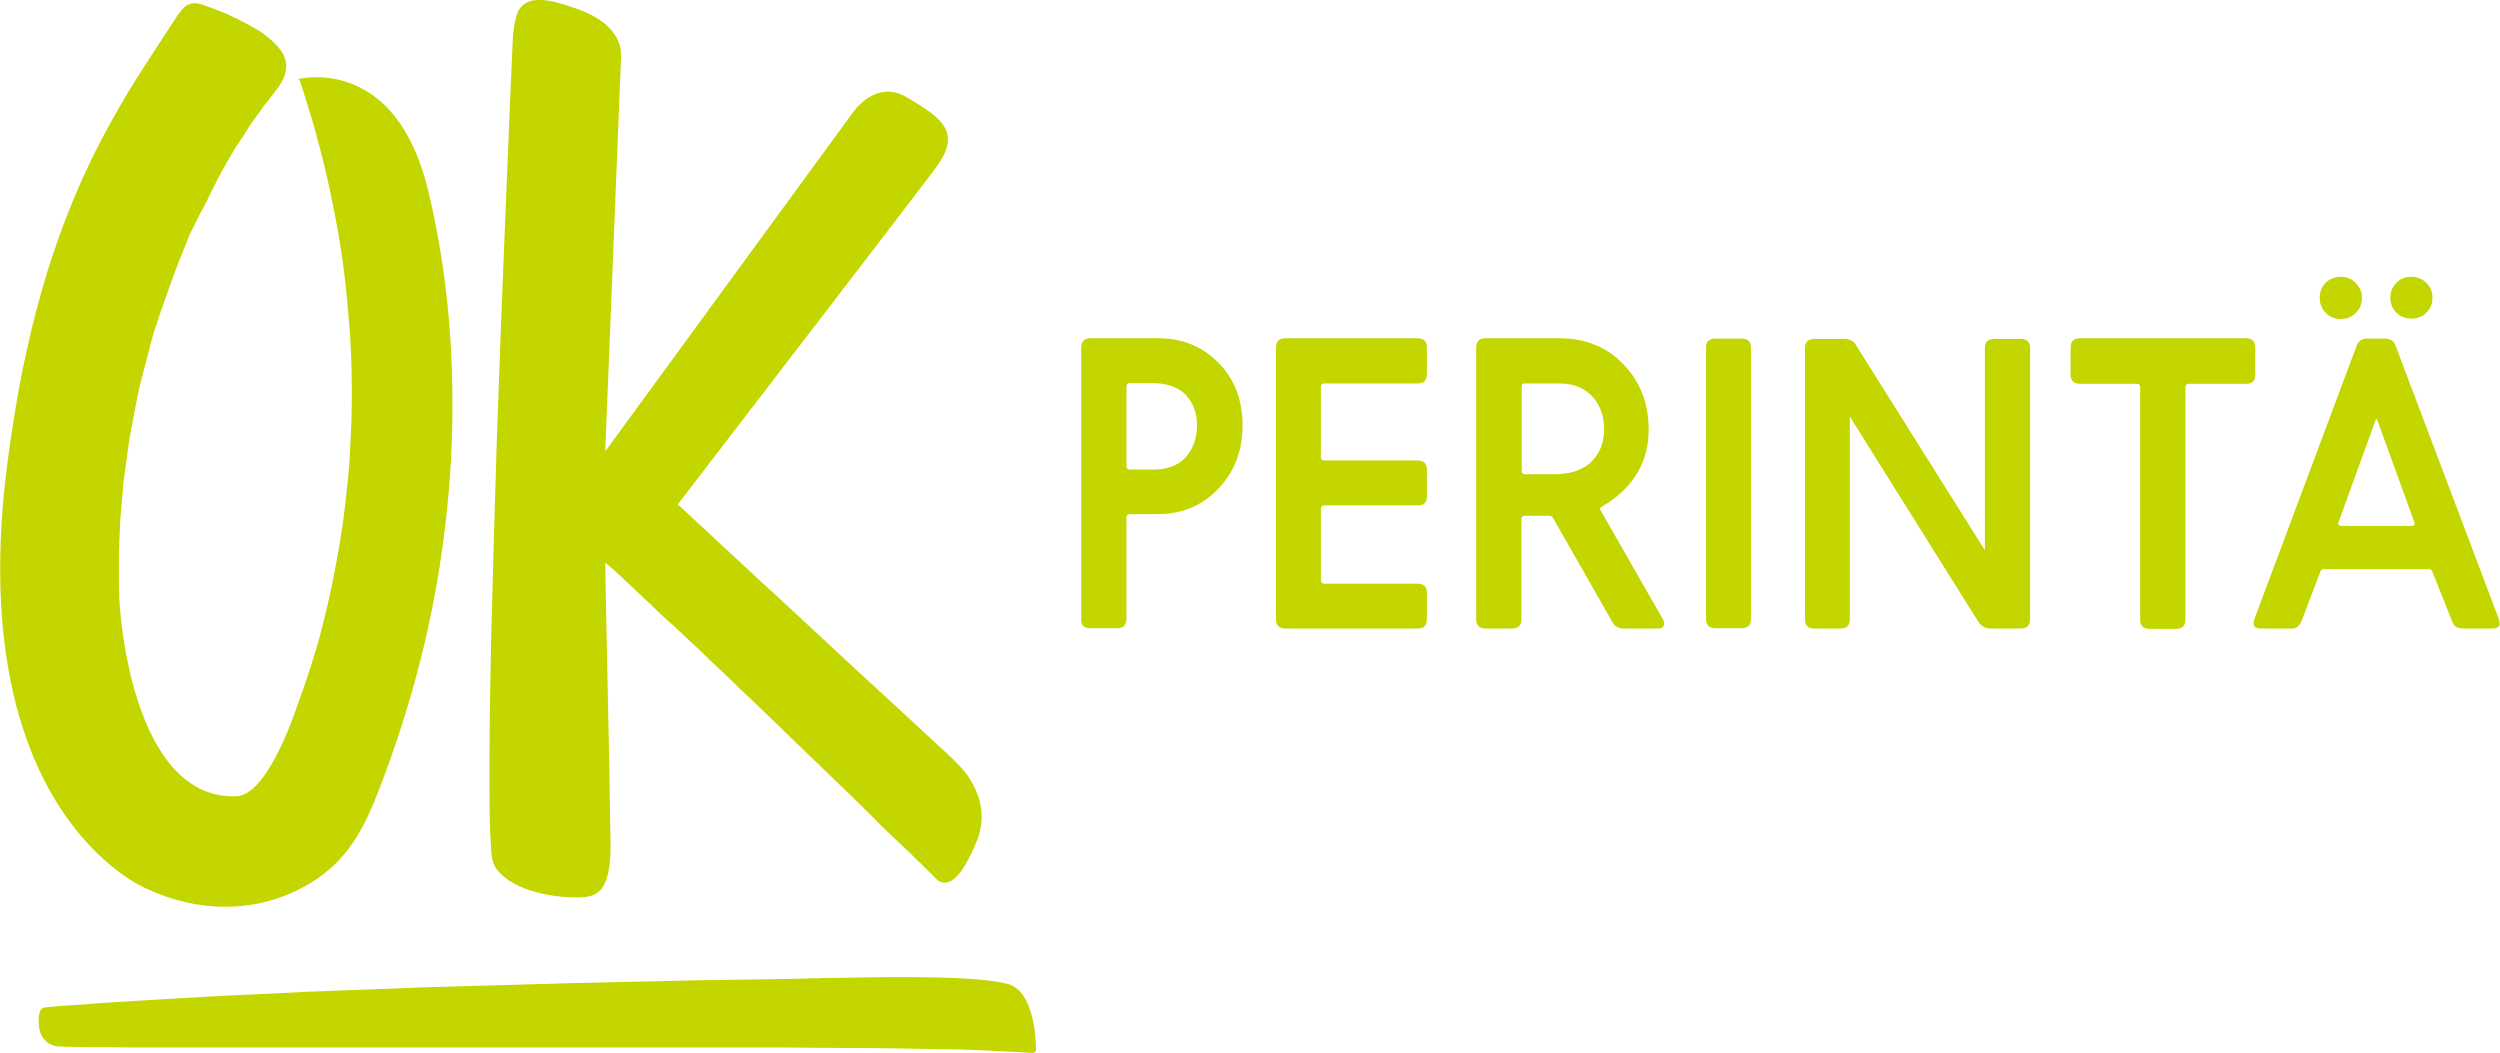
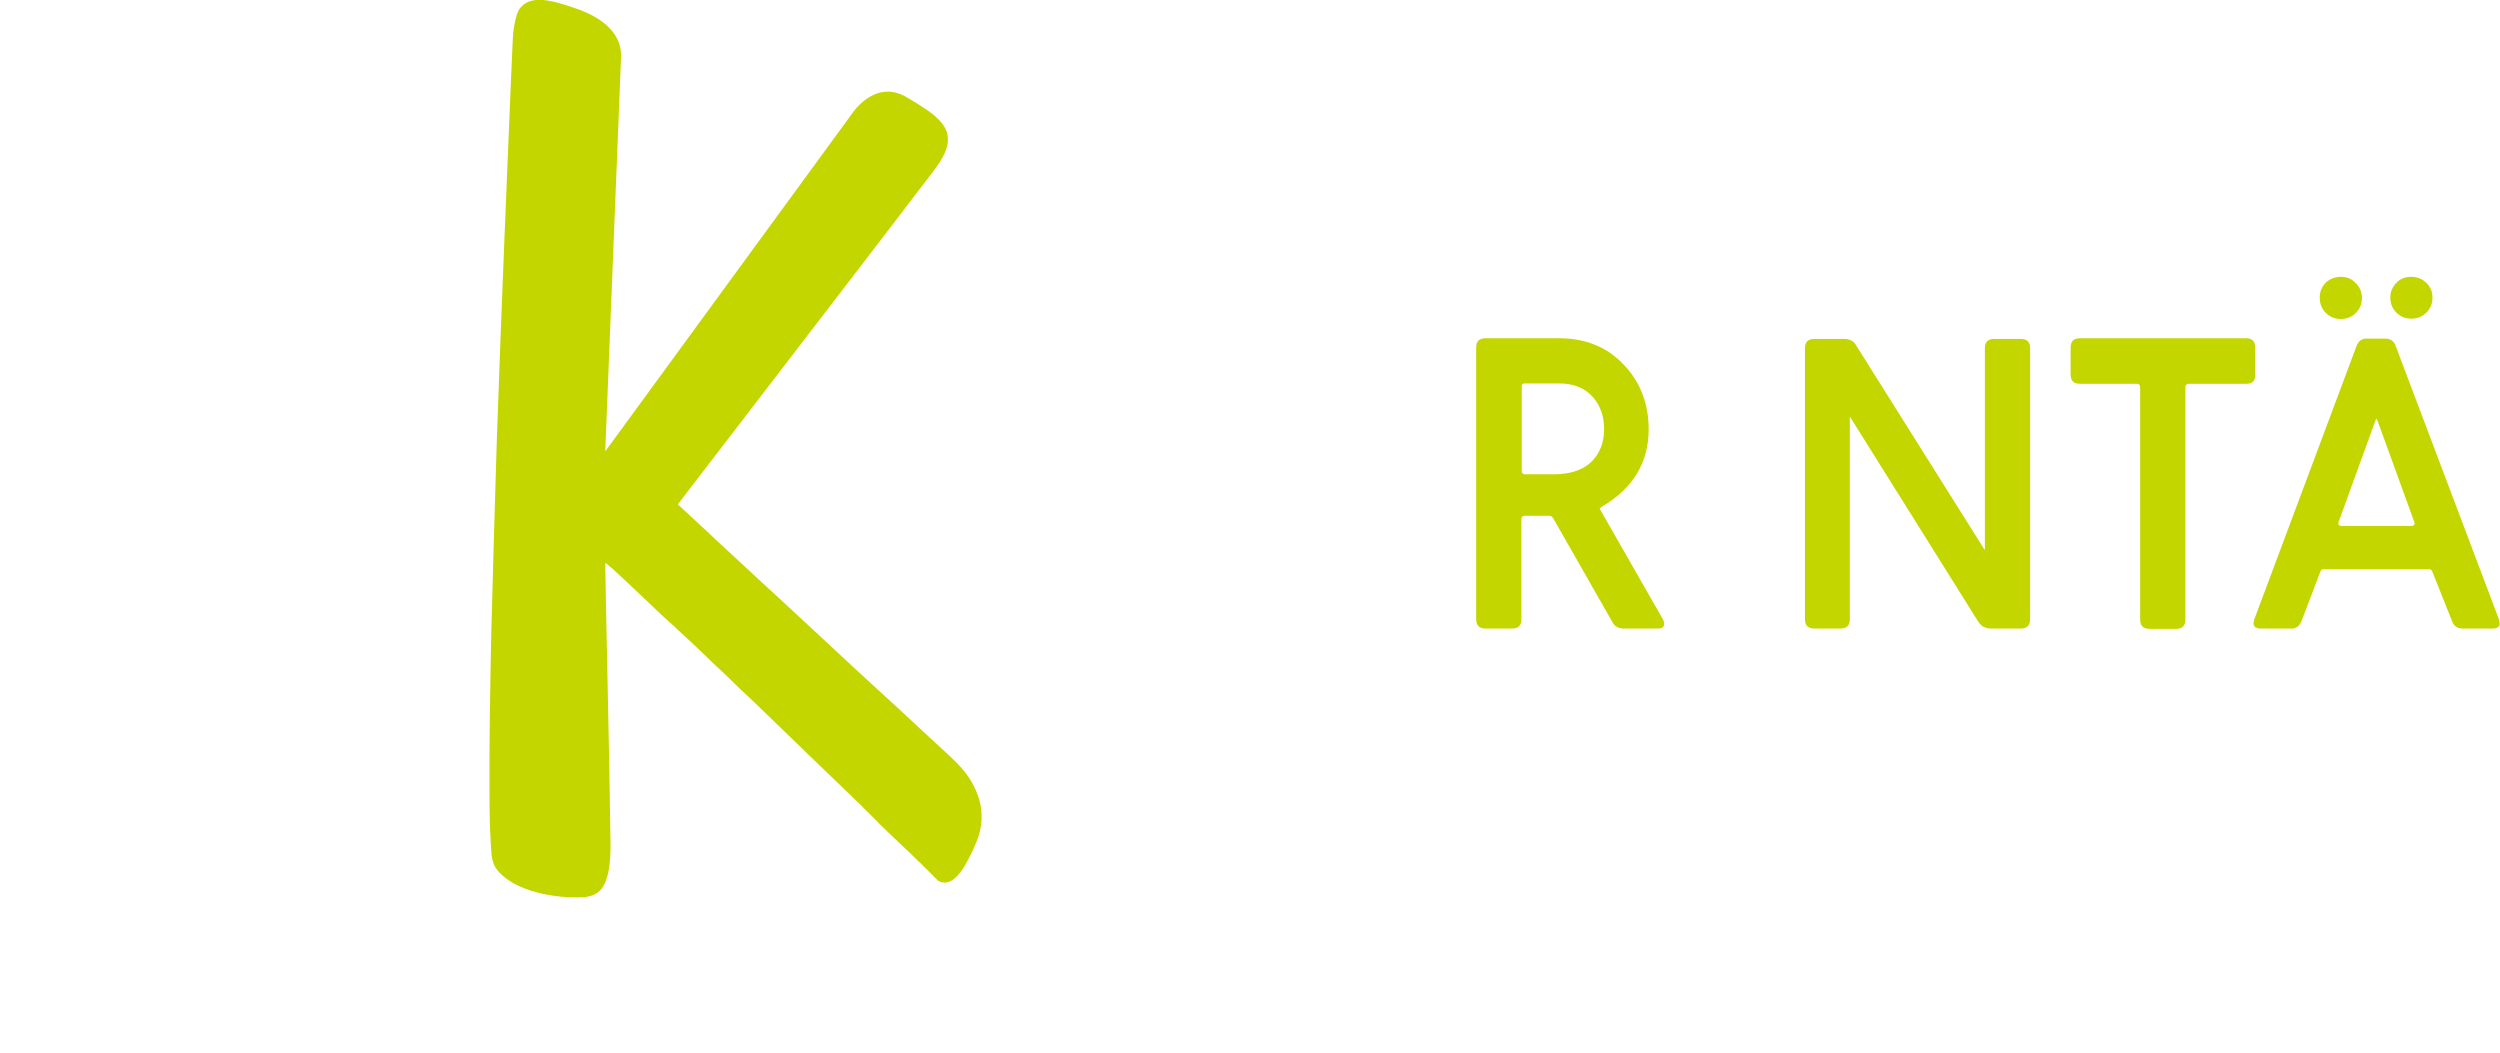
<svg xmlns="http://www.w3.org/2000/svg" version="1.1" id="Layer_1" x="0px" y="0px" viewBox="0 0 740.6 312" style="enable-background:new 0 0 740.6 312;" xml:space="preserve">
  <style type="text/css">
	.st0{fill:#C4D600;}
</style>
  <g>
    <path class="st0" d="M156.9,0.4c4-1.4,10,0.9,13.7,2.1C177,4.7,184,8.9,184,16.5l-4.7,117.2l73.3-100.3c0,0,6.6-10,15.8-4.7   c11.3,6.6,16.7,10.7,8.4,21.6c-12,15.8-33.4,43.6-76,99.1c0.5,0.5,1,0.9,1.5,1.4c1.4,1.3,2.7,2.5,4.1,3.8c2.1,1.9,4.2,3.9,6.2,5.8   c2.6,2.4,5.3,4.9,7.9,7.3c3,2.8,6,5.6,9,8.3c3.2,3,6.4,5.9,9.6,8.9c3.2,3,6.5,6,9.7,9c3.1,2.9,6.2,5.8,9.4,8.7   c2.8,2.6,5.7,5.2,8.5,7.8c2.4,2.2,4.7,4.4,7.1,6.6c1.7,1.6,3.5,3.2,5.2,4.8c2.6,2.4,5.2,4.7,7.3,7.5c1.7,2.3,3,4.9,3.8,7.6   c1.1,3.9,0.9,8.1-0.6,11.9c-0.7,1.8-1.5,3.6-2.4,5.3c-0.9,1.7-1.8,3.4-3,4.8c-0.9,1.1-2.1,2.2-3.6,2.5c-0.9,0.2-1.9,0-2.7-0.6   c-0.2-0.2-0.3-0.3-0.5-0.5c-0.2-0.2-0.5-0.5-0.7-0.7c-0.3-0.3-0.6-0.6-0.9-0.9c-0.4-0.4-0.7-0.7-1.1-1.1c-0.4-0.4-0.9-0.8-1.3-1.3   c-0.5-0.5-1-1-1.5-1.4c-0.5-0.5-1.1-1.1-1.6-1.6c-0.6-0.6-1.2-1.2-1.8-1.7c-0.7-0.6-1.3-1.3-2-1.9c-0.7-0.7-1.4-1.3-2.1-2   c-0.7-0.7-1.5-1.4-2.2-2.1c-0.8-0.8-1.6-1.5-2.3-2.3c-0.8-0.8-1.6-1.6-2.4-2.4c-0.8-0.8-1.7-1.6-2.5-2.5c-0.9-0.8-1.8-1.7-2.6-2.5   c-0.9-0.9-1.8-1.7-2.7-2.6c-0.9-0.9-1.9-1.8-2.8-2.7c-0.9-0.9-1.9-1.8-2.8-2.7c-1-0.9-1.9-1.9-2.9-2.8c-1-0.9-2-1.9-2.9-2.8   c-1-1-2-1.9-3-2.9c-1-1-2-1.9-3-2.9c-1-1-2-1.9-3-2.9c-1-1-2-1.9-3-2.9c-1-1-2-1.9-3-2.9c-1-0.9-2-1.9-3-2.8c-1-0.9-2-1.9-2.9-2.8   c-1-0.9-1.9-1.9-2.9-2.8c-1-0.9-1.9-1.8-2.9-2.7c-0.9-0.9-1.9-1.8-2.8-2.7c-0.9-0.9-1.8-1.7-2.7-2.6c-0.9-0.8-1.8-1.7-2.7-2.5   c-0.9-0.8-1.7-1.6-2.6-2.4c-0.8-0.8-1.6-1.6-2.5-2.3c-0.8-0.7-1.6-1.5-2.4-2.2c-0.7-0.7-1.5-1.4-2.2-2.1c-0.7-0.7-1.4-1.3-2.1-2   c-0.7-0.6-1.3-1.2-2-1.9c-0.6-0.6-1.2-1.1-1.8-1.7c-0.6-0.5-1.1-1-1.7-1.6c-0.5-0.5-1-0.9-1.5-1.4c-0.4-0.4-0.9-0.8-1.3-1.2   c-0.4-0.4-0.8-0.7-1.2-1.1c-0.3-0.3-0.6-0.6-1-0.9c-0.3-0.2-0.5-0.4-0.8-0.7c-0.2-0.2-0.4-0.3-0.5-0.4c-0.1-0.1-0.2-0.2-0.4-0.2   c-0.1,0.2,1.4,66,1.5,79.4c0.1,4.9,0.4,11.7-2,16.2c-1.3,2.4-3.7,3.3-6.3,3.4c-7.7,0.4-20.2-1.6-25.3-8.2c-1.7-2.2-1.6-4.8-1.8-7.4   c-0.3-4.9-0.4-9.8-0.4-14.7c-0.1-15.6,0.2-31.3,0.5-46.9c0.5-19.7,1.1-39.5,1.7-59.2c0.7-19.4,1.4-38.7,2.2-58.1   c0.6-14.6,1.2-29.1,1.8-43.7c0.2-5.3,0.5-10.7,0.7-16c0.1-2.4,0.5-5,1.2-7.3C153.8,2.2,155.2,1,156.9,0.4z" />
-     <path class="st0" d="M88.4,23.4c2.3-0.5,29.2-5.9,38.5,33.3c6.1,25.4,8,51.5,6.8,77.6c-1,20.1-3.9,40-8.7,59.5   c-2.8,11.3-6.2,22.4-10.2,33.4c-5.4,14.6-9.7,26.8-23.7,34.9c-14.8,8.6-32.4,8.4-47.8,1.1c0,0-54.6-22.2-41.1-126.1   c1.2-9.1,2.6-18.1,4.4-27.1c1.6-7.8,3.4-15.6,5.6-23.3c1.9-6.8,4.1-13.5,6.6-20.1c2.2-5.9,4.7-11.8,7.4-17.5   c2.5-5.3,5.2-10.4,8.1-15.5c2.7-4.8,5.5-9.4,8.5-14c2.1-3.2,8.4-13,9.5-14.6c2-2.9,3.6-5,7.7-3.6c2.7,0.9,4.2,1.5,6.6,2.5   c2.4,1,4.7,2.2,7,3.4c0.4,0.2,3.7,2.1,4.2,2.5c0.3,0.3,0.7,0.5,1,0.8c0.4,0.3,0.7,0.6,1.1,0.9c0.4,0.3,0.8,0.6,1.1,1   c0.4,0.3,0.7,0.7,1.1,1.1c0.3,0.4,0.7,0.8,1,1.2c0.3,0.4,0.6,0.8,0.8,1.3c0.2,0.5,0.4,0.9,0.6,1.4c0.1,0.5,0.2,1,0.3,1.6   c0,0.6,0,1.1-0.1,1.7c-0.1,0.6-0.3,1.3-0.5,1.9c-0.3,0.7-0.6,1.4-1,2c-0.3,0.5-0.6,1-1,1.5c0,0-0.1,0.1-0.1,0.1   c0,0.1-0.1,0.1-0.1,0.2c-0.1,0.1-0.1,0.1-0.2,0.2c-0.1,0.1-0.1,0.2-0.2,0.2c-0.1,0.1-0.1,0.2-0.2,0.3c-0.1,0.1-0.2,0.2-0.2,0.3   c-0.1,0.1-0.2,0.2-0.2,0.3c-0.1,0.1-0.2,0.2-0.3,0.3c-0.1,0.1-0.2,0.2-0.3,0.4c-0.1,0.1-0.2,0.3-0.3,0.4c-0.1,0.1-0.2,0.3-0.3,0.4   c-0.1,0.1-0.2,0.3-0.3,0.4c-0.1,0.2-0.2,0.3-0.4,0.5c-0.1,0.2-0.2,0.3-0.4,0.5c-0.1,0.2-0.3,0.3-0.4,0.5c-0.1,0.2-0.3,0.4-0.4,0.5   c-0.1,0.2-0.3,0.4-0.4,0.6c-0.1,0.2-0.3,0.4-0.4,0.6c-0.1,0.2-0.3,0.4-0.4,0.6c-0.2,0.2-0.3,0.4-0.5,0.6c-0.2,0.2-0.3,0.4-0.5,0.7   c-0.2,0.2-0.3,0.5-0.5,0.7c-0.2,0.2-0.3,0.5-0.5,0.7c-0.2,0.2-0.3,0.5-0.5,0.7c-0.2,0.3-0.3,0.5-0.5,0.8c-0.2,0.3-0.4,0.5-0.5,0.8   c-0.2,0.3-0.4,0.5-0.5,0.8c-0.2,0.3-0.4,0.6-0.5,0.8c-0.2,0.3-0.4,0.6-0.6,0.9c-0.2,0.3-0.4,0.6-0.6,0.9c-0.2,0.3-0.4,0.6-0.6,0.9   c-0.2,0.3-0.4,0.6-0.6,0.9c-0.2,0.3-0.4,0.6-0.6,1c-0.2,0.3-0.4,0.7-0.6,1c-0.2,0.3-0.4,0.7-0.6,1c-0.2,0.3-0.4,0.7-0.6,1   c-0.2,0.4-0.4,0.7-0.6,1.1c-0.2,0.4-0.4,0.7-0.6,1.1c-0.2,0.4-0.4,0.7-0.6,1.1c-0.2,0.4-0.4,0.7-0.6,1.1c-0.2,0.4-0.4,0.8-0.6,1.1   c-0.2,0.4-0.4,0.8-0.6,1.2c-0.2,0.4-0.4,0.8-0.6,1.2c-0.2,0.4-0.4,0.8-0.6,1.2c-0.2,0.4-0.4,0.8-0.6,1.2c-0.2,0.4-0.4,0.8-0.6,1.3   c-0.2,0.4-0.4,0.9-0.7,1.3c-0.2,0.4-0.4,0.9-0.7,1.3c-0.2,0.4-0.4,0.9-0.7,1.3c-0.2,0.4-0.4,0.9-0.7,1.4c-0.2,0.5-0.4,0.9-0.7,1.4   c-0.2,0.5-0.4,0.9-0.7,1.4c-0.2,0.5-0.4,0.9-0.7,1.4c-0.2,0.5-0.4,1-0.6,1.4c-0.2,0.5-0.4,1-0.6,1.5c-0.2,0.5-0.4,1-0.6,1.5   c-0.2,0.5-0.4,1-0.6,1.5c-0.2,0.5-0.4,1-0.6,1.5c-0.2,0.5-0.4,1-0.6,1.5c-0.2,0.5-0.4,1-0.6,1.6c-0.2,0.5-0.4,1.1-0.6,1.6   c-0.2,0.5-0.4,1.1-0.6,1.6c-0.2,0.5-0.4,1.1-0.6,1.6c-0.2,0.6-0.4,1.1-0.6,1.7c-0.2,0.6-0.4,1.1-0.6,1.7c-0.2,0.6-0.4,1.1-0.6,1.7   c-0.2,0.6-0.4,1.1-0.6,1.7c-0.2,0.6-0.4,1.2-0.6,1.7c-0.2,0.6-0.4,1.2-0.6,1.8c-0.2,0.6-0.4,1.2-0.6,1.8c-0.2,0.6-0.4,1.2-0.6,1.8   c-0.2,0.6-0.4,1.2-0.5,1.8c-0.2,0.6-0.4,1.2-0.5,1.8c-0.2,0.6-0.4,1.2-0.5,1.9c-0.2,0.6-0.3,1.3-0.5,1.9c-0.2,0.6-0.3,1.3-0.5,1.9   c-0.2,0.6-0.3,1.3-0.5,1.9c-0.2,0.6-0.3,1.3-0.5,1.9c-0.2,0.7-0.3,1.3-0.5,2c-0.2,0.7-0.3,1.3-0.5,2c-0.2,0.7-0.3,1.3-0.4,2   c-0.1,0.7-0.3,1.3-0.4,2c-0.1,0.7-0.3,1.4-0.4,2c-0.1,0.7-0.3,1.4-0.4,2.1c-0.1,0.7-0.3,1.4-0.4,2.1c-0.1,0.7-0.3,1.4-0.4,2.1   c-0.1,0.7-0.2,1.4-0.4,2.1c-0.1,0.7-0.2,1.4-0.3,2.1c-0.1,0.7-0.2,1.4-0.3,2.2c-0.1,0.7-0.2,1.5-0.3,2.2c-0.1,0.7-0.2,1.5-0.3,2.2   c-0.1,0.7-0.2,1.5-0.3,2.2c-0.1,0.7-0.2,1.5-0.3,2.2c-0.1,0.8-0.2,1.5-0.2,2.3c-0.1,0.8-0.1,1.5-0.2,2.3c-0.1,0.8-0.1,1.5-0.2,2.3   c-0.1,0.8-0.1,1.5-0.2,2.3c-0.1,0.8-0.1,1.6-0.2,2.3c0,0.8-0.1,1.6-0.1,2.3c0,0.8-0.1,1.6-0.1,2.4c0,0.8-0.1,1.6-0.1,2.4   c0,0.8,0,1.6-0.1,2.4c0,0.8,0,1.6,0,2.4c0,0.8,0,1.6,0,2.4c0,0.8,0,1.6,0,2.5c0,0.8,0,1.6,0,2.5c0,0.8,0,1.7,0.1,2.5   c0,0.8,0,1.7,0.1,2.5c0,0.4,0,0.9,0.1,1.3c0,0,3.2,57.3,34.5,56.2c9.4-0.3,17.7-25.8,18.2-27.3c0.6-1.7,1.2-3.3,1.8-5   c0.6-1.8,1.2-3.6,1.8-5.4c0.6-1.9,1.2-3.8,1.8-5.8c0.6-2,1.2-4.1,1.7-6.2c0.6-2.2,1.1-4.4,1.6-6.5c0.5-2.3,1.1-4.6,1.5-6.9   c0.5-2.4,1-4.8,1.4-7.3c0.5-2.5,0.9-5.1,1.3-7.6c0.4-2.6,0.8-5.3,1.1-8c0.3-2.8,0.6-5.5,0.9-8.3c0.3-2.9,0.5-5.7,0.6-8.6   c0.2-3,0.3-5.9,0.4-8.9c0.1-3.1,0.1-6.1,0.1-9.2c0-3.2-0.1-6.3-0.2-9.5c-0.1-3.3-0.3-6.5-0.6-9.8c-0.3-3.3-0.6-6.7-0.9-10   c-0.4-3.4-0.8-6.9-1.3-10.3c-0.5-3.5-1.1-7-1.8-10.5c-0.7-3.6-1.4-7.2-2.2-10.8c-0.8-3.7-1.7-7.3-2.7-11c-1-3.8-2-7.5-3.2-11.2   c-0.8-2.6-1.6-5.3-2.5-7.9C88.3,23.5,88.3,23.4,88.4,23.4z" />
-     <path class="st0" d="M12.1,299.1c-0.1,0.2-0.2,0.4-0.3,0.6c-0.4,1.2-0.4,2.8-0.3,4c0.2,2.5,1.3,4.8,3.8,5.8   c0.7,0.3,1.5,0.5,2.2,0.5c1.1,0.1,2.2,0.1,3.4,0.1c2.3,0.1,4.6,0.1,6.9,0.1c3.4,0,6.7,0,10.1,0.1c4.3,0,8.6,0,12.8,0   c5.1,0,10.1,0,15.2,0c5.7,0,11.4,0,17.1,0c6.2,0,12.4,0,18.7,0c6.6,0,13.2,0,19.8,0c6.8,0,13.7,0,20.5,0c7,0,13.9,0,20.9,0   c6.9,0,13.8,0,20.8,0c6.8,0,13.5,0,20.3,0c6.5,0,12.9,0,19.4,0c6,0,12.1,0,18.1,0.1c5.5,0,10.9,0.1,16.4,0.1   c4.8,0,9.5,0.1,14.3,0.2c3.9,0.1,7.8,0.1,11.8,0.2c7.2,0.2,14.4,0.6,21.6,1c0,0,1.3,0.1,1.3-0.9c0-3.8-0.7-17.4-8.3-19.5   c-8.8-2.4-32.3-2.2-50.7-1.8c-0.8,0-1.5,0-2.3,0c-1.1,0-2.1,0-3.2,0.1c-1.4,0-2.7,0-4.1,0.1c-1.6,0-3.3,0.1-4.9,0.1   c-1.9,0-3.8,0.1-5.7,0.1c-2.1,0-4.3,0.1-6.4,0.1c-2.4,0-4.7,0.1-7.1,0.1c-2.6,0-5.2,0.1-7.7,0.1c-2.8,0.1-5.5,0.1-8.3,0.2   c-2.9,0.1-5.9,0.1-8.8,0.2c-3.1,0.1-6.2,0.1-9.3,0.2c-3.2,0.1-6.4,0.2-9.7,0.2c-3.3,0.1-6.7,0.2-10,0.3c-3.4,0.1-6.9,0.2-10.3,0.3   c-3.5,0.1-7,0.2-10.5,0.3c-3.6,0.1-7.1,0.2-10.7,0.3c-3.6,0.1-7.2,0.2-10.8,0.4c-3.6,0.1-7.3,0.3-10.9,0.4   c-3.6,0.1-7.3,0.3-10.9,0.4c-3.6,0.1-7.2,0.3-10.8,0.5c-3.6,0.2-7.2,0.3-10.8,0.5c-3.5,0.2-7.1,0.3-10.6,0.5   c-3.5,0.2-6.9,0.4-10.4,0.6c-3.4,0.2-6.7,0.4-10.1,0.6c-3.3,0.2-6.5,0.4-9.8,0.6c-3.1,0.2-6.3,0.4-9.4,0.7   c-2.2,0.1-4.4,0.3-6.5,0.4c-1.1,0.1-2.1,0.2-3.2,0.3C13.7,298.4,12.6,298.4,12.1,299.1z" />
  </g>
  <g>
    <path class="st0" d="M477.9,184.7l-17.8-31.2c-0.3-0.5-0.7-0.7-1.2-0.7h-7.2c-0.6,0-1,0.3-1,1v29.6c0,1.9-0.9,2.8-2.8,2.8h-7.8   c-1.9,0-2.8-0.9-2.8-2.8V103c0-1.9,0.9-2.8,2.8-2.8h21.8c7.6,0,14,2.5,18.9,7.6c5,5.1,7.6,11.6,7.6,19.4c0,9.8-4.6,17.4-13.7,22.8   c-0.5,0.3-0.8,0.6-0.8,0.7c0,0.1,0,0.2,0.1,0.2l18.7,32.7c0.2,0.4,0.3,0.8,0.3,1.1c0,1-0.6,1.5-1.8,1.5h-10.1   C479.7,186.2,478.6,185.7,477.9,184.7z M450.8,114.5v25c0,0.6,0.3,1,1,1h8.5c5.2,0,9.1-1.4,11.7-4.3c2.1-2.3,3.2-5.4,3.2-9.1   c0-3.6-1-6.6-3-9.1c-2.4-2.9-5.8-4.4-10.1-4.4h-10.2C451.1,113.5,450.8,113.9,450.8,114.5z" />
-     <path class="st0" d="M508.2,100.3h7.7c1.9,0,2.8,0.9,2.8,2.8v80.2c0,1.9-0.9,2.8-2.8,2.8h-7.7c-1.9,0-2.8-0.9-2.8-2.8v-80.2   C505.3,101.2,506.3,100.3,508.2,100.3z" />
    <path class="st0" d="M548,123.4v60c0,1.9-0.9,2.8-2.8,2.8h-7.7c-1.9,0-2.8-0.9-2.8-2.8v-80.2c0-1.9,0.9-2.8,2.8-2.8h8.7   c1.6,0,2.7,0.5,3.4,1.5l38.4,61.1v-59.8c0-1.9,0.9-2.8,2.8-2.8h7.8c1.9,0,2.8,0.9,2.8,2.8v80.2c0,1.9-0.9,2.8-2.8,2.8h-8.8   c-1.7,0-2.9-0.7-3.8-2.1L548,123.4z" />
    <path class="st0" d="M665.4,113.7h-17c-0.6,0-1,0.3-1,1v68.8c0,1.9-0.9,2.8-2.8,2.8h-7.8c-1.9,0-2.8-0.9-2.8-2.8v-68.8   c0-0.6-0.3-1-1-1h-16.8c-1.9,0-2.8-0.9-2.8-2.8V103c0-1.9,0.9-2.8,2.8-2.8h49.1c1.9,0,2.8,0.9,2.8,2.8v7.8   C668.2,112.8,667.3,113.7,665.4,113.7z" />
    <path class="st0" d="M738.4,186.2h-8.8c-1.6,0-2.7-0.7-3.2-2.2l-5.9-14.8c-0.2-0.4-0.5-0.6-1-0.6h-31.1c-0.5,0-0.8,0.2-1,0.7   l-5.6,14.7c-0.6,1.5-1.6,2.3-3.2,2.2h-8.8c-1.5,0-2.2-0.5-2.2-1.6c0-0.3,0.1-0.7,0.2-1.1l30.3-81c0.6-1.5,1.6-2.3,3.2-2.2h5.2   c1.6,0,2.7,0.7,3.2,2.2l30.6,81c0.1,0.4,0.2,0.8,0.2,1.1C740.6,185.6,739.8,186.2,738.4,186.2z M693.5,82c1.7,0,3.2,0.6,4.4,1.9   c1.2,1.2,1.8,2.6,1.8,4.4c0,1.7-0.6,3.2-1.8,4.4c-1.2,1.2-2.7,1.8-4.5,1.8c-1.7,0-3.2-0.6-4.4-1.8c-1.2-1.2-1.8-2.7-1.8-4.5   c0-1.8,0.6-3.2,1.7-4.4C690.2,82.6,691.7,82,693.5,82z M715.2,154.6l-11-30.3c0-0.1-0.1-0.2-0.2-0.2c-0.1,0-0.1,0.1-0.2,0.2   l-11,30.3c0,0.1-0.1,0.3-0.1,0.4c0,0.5,0.3,0.8,0.9,0.8h20.7c0.6,0,1-0.2,1-0.7C715.3,154.9,715.3,154.8,715.2,154.6z M714.3,82   c1.8,0,3.2,0.6,4.5,1.8c1.2,1.2,1.8,2.6,1.8,4.4c0,1.7-0.6,3.2-1.8,4.4c-1.2,1.2-2.7,1.8-4.5,1.8c-1.7,0-3.2-0.6-4.4-1.8   c-1.2-1.2-1.8-2.7-1.8-4.4c0-1.7,0.6-3.2,1.8-4.4C711,82.6,712.5,82,714.3,82z" />
-     <path class="st0" d="M320.3,183.4V103c0-1.9,0.9-2.8,2.8-2.8h20c7.1,0,13,2.4,17.7,7.1c4.9,4.9,7.3,11.2,7.3,18.7   c0,7.8-2.6,14.3-7.8,19.4c-4.7,4.6-10.4,6.9-17.2,6.9h-8.4c-0.6,0-1,0.3-1,1v30c0,1.9-0.9,2.8-2.8,2.8h-7.8   C321.2,186.2,320.2,185.3,320.3,183.4z M341.6,113.5h-6.9c-0.6,0-1,0.3-1,1v23.6c0,0.6,0.3,1,1,1h6.9c5.3,0,9-1.9,11.2-5.8   c1.2-2.1,1.8-4.6,1.8-7.3c0-4-1.3-7.1-3.8-9.5C348.6,114.6,345.5,113.5,341.6,113.5z" />
-     <path class="st0" d="M419.9,149.7h-27.6c-0.6,0-1,0.3-1,1v21.2c0,0.6,0.3,1,1,1h27.6c1.9,0,2.8,0.9,2.8,2.8v7.7   c0,1.9-0.9,2.8-2.8,2.8h-39.1c-1.9,0-2.8-0.9-2.8-2.8V103c0-1.9,0.9-2.8,2.8-2.8h39.1c1.9,0,2.8,0.9,2.8,2.8v7.8   c0,1.9-0.9,2.8-2.8,2.8h-27.6c-0.6,0-1,0.3-1,1v20.8c0,0.6,0.3,1,1,1h27.6c1.9,0,2.8,0.9,2.8,2.8v7.8   C422.7,148.9,421.8,149.8,419.9,149.7z" />
  </g>
</svg>